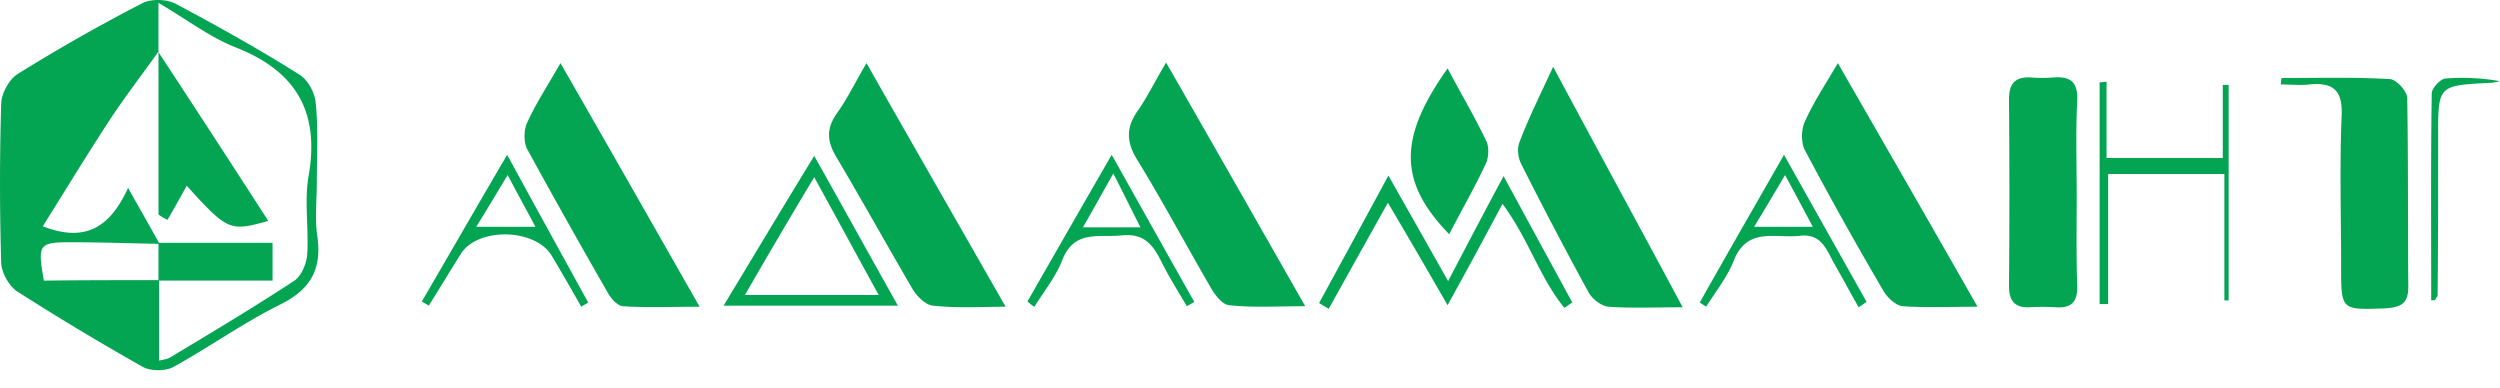
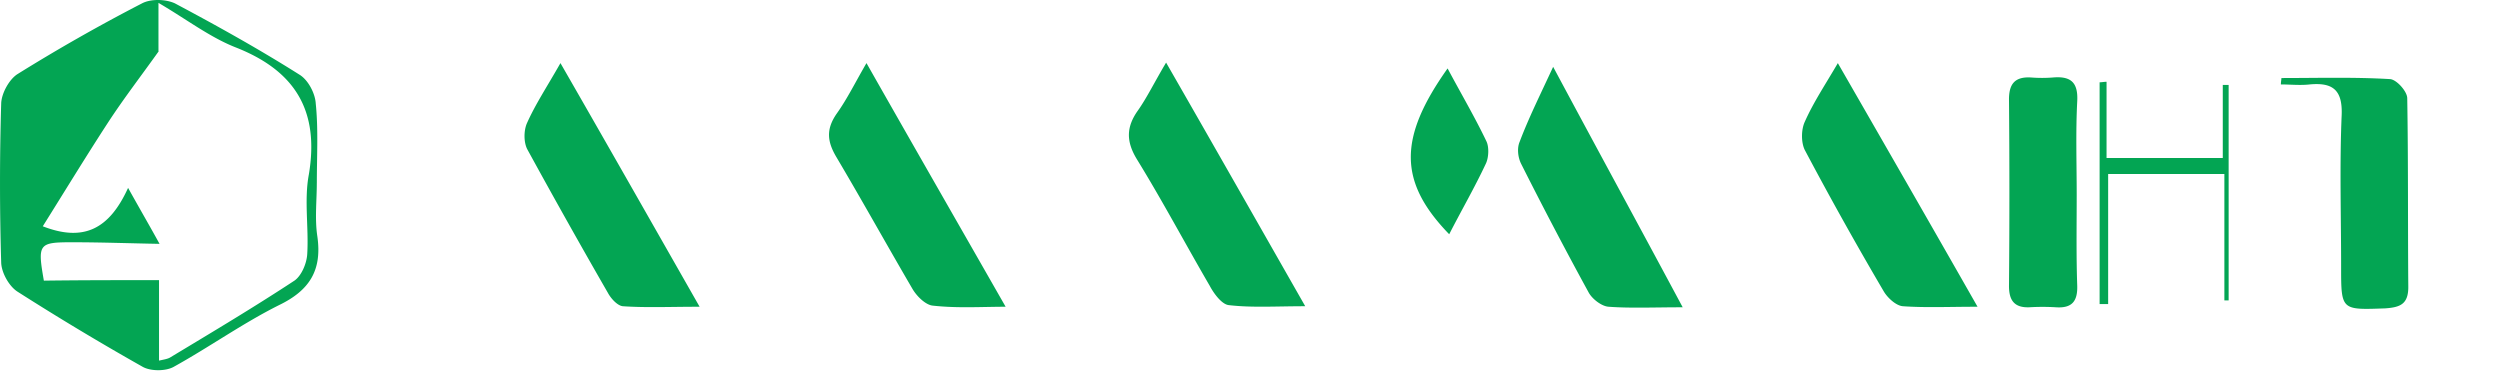
<svg xmlns="http://www.w3.org/2000/svg" width="116" height="18" fill="none" viewBox="0 0 116 18">
  <path fill="#03a553" d="M14.7 8.494c0 .817-.099 1.658.025 2.474.223 1.559-.346 2.499-1.781 3.191-1.682.841-3.24 1.954-4.898 2.87-.371.198-1.04.198-1.41 0A125 125 0 0 1 .823 13.54c-.396-.248-.743-.866-.767-1.336a124 124 0 0 1 0-7.421c.024-.47.37-1.089.742-1.336A83 83 0 0 1 6.586.158c.42-.223 1.114-.198 1.534 0 1.954 1.039 3.909 2.127 5.789 3.315.395.247.717.865.742 1.335.123 1.188.05 2.45.05 3.686m-7.322 4.503v3.735c.223-.05.396-.074.52-.148 1.929-1.163 3.883-2.326 5.763-3.563.322-.222.57-.791.594-1.237.074-1.236-.149-2.498.074-3.685.495-2.944-.618-4.8-3.364-5.888C9.753 1.741 8.665.9 7.353.133v2.251l.025-.025C6.586 3.473 5.745 4.561 5.003 5.7c-1.014 1.558-1.979 3.142-3.018 4.8 1.905.741 3.092.123 3.958-1.782.594 1.064 1.04 1.83 1.46 2.597-1.36-.024-2.721-.074-4.057-.074-1.559 0-1.608.074-1.311 1.781 1.756-.024 3.562-.024 5.343-.024M32.462 14.233c-1.386 0-2.474.05-3.563-.024-.247-.025-.544-.347-.692-.619a352 352 0 0 1-3.736-6.654c-.173-.322-.173-.866-.024-1.212.396-.89.94-1.707 1.558-2.796 2.177 3.785 4.23 7.397 6.457 11.305M46.661 14.233c-1.088 0-2.226.075-3.364-.05-.346-.024-.767-.444-.965-.79-1.187-2.03-2.325-4.082-3.513-6.086-.445-.742-.494-1.311 0-2.029.495-.692.866-1.46 1.386-2.35 2.177 3.835 4.28 7.496 6.456 11.305M54.107 2.904c2.202 3.834 4.255 7.446 6.456 11.305-1.36 0-2.473.074-3.537-.05-.322-.025-.693-.52-.89-.89-1.138-1.955-2.202-3.958-3.39-5.888-.494-.816-.494-1.484.05-2.25.42-.595.767-1.312 1.311-2.227M91.758 14.233c-1.336 0-2.4.05-3.464-.024-.321-.025-.717-.396-.89-.693a170 170 0 0 1-3.661-6.555c-.173-.347-.173-.94 0-1.312.395-.89.94-1.706 1.533-2.72 2.177 3.784 4.255 7.396 6.482 11.304M72.066 3.101c2.053 3.835 3.983 7.372 6.011 11.157-1.336 0-2.4.05-3.438-.025-.322-.024-.742-.346-.915-.643a197 197 0 0 1-3.142-5.986c-.149-.297-.198-.718-.074-1.015.42-1.113.94-2.152 1.558-3.488M105.858 3.621c1.682 0 3.364-.05 5.046.05.297.024.792.568.792.89.049 2.92.025 5.838.049 8.757 0 .792-.371.94-1.063.99-2.054.074-2.054.098-2.054-1.93 0-2.35-.074-4.7.025-7.025.05-1.188-.42-1.534-1.484-1.435-.445.05-.891 0-1.336 0 0-.124.025-.223.025-.297M96.359 9.038c0 1.41-.025 2.796.024 4.206.025.742-.247 1.064-.99 1.014-.42-.025-.816-.025-1.236 0-.693.025-.94-.321-.94-.99.025-2.894.025-5.763 0-8.658 0-.742.297-1.063 1.039-1.014.321.025.668.025.99 0 .84-.074 1.187.223 1.137 1.113-.074 1.435-.024 2.895-.024 4.33M67.169 3.176c.618 1.162 1.261 2.25 1.805 3.389.124.272.1.742-.024 1.014-.52 1.113-1.138 2.177-1.707 3.29-2.35-2.424-2.375-4.453-.075-7.693M97.744 7.332h5.393v-3.39h.272v9.995h-.198V8.073h-5.393v6.036h-.396V3.819c.1 0 .223-.025.322-.025z" />
-   <path fill="#03a553" d="M64.398 9.41a1150 1150 0 0 0-2.746 4.922c-.149-.099-.297-.173-.446-.272 1.04-1.905 2.078-3.81 3.216-5.912.94 1.657 1.782 3.142 2.771 4.898.89-1.707 1.657-3.166 2.573-4.873 1.113 2.053 2.152 3.958 3.19 5.863-.123.074-.247.173-.37.247-1.138-1.385-1.658-3.191-2.87-4.824a319 319 0 0 1-2.548 4.7c-.915-1.583-1.756-3.043-2.77-4.75M37.78 7.233c1.336 2.374 2.548 4.576 3.884 6.95h-8.09c1.361-2.25 2.722-4.526 4.206-6.95m-3.216 6.456h6.21c-1.04-1.88-1.93-3.537-2.994-5.467a345 345 0 0 0-3.216 5.467M23.532 7.183c1.335 2.45 2.548 4.65 3.76 6.853-.1.074-.223.123-.322.197-.445-.791-.89-1.558-1.36-2.35-.742-1.286-3.439-1.36-4.23-.099-.495.792-.99 1.608-1.485 2.4-.099-.074-.222-.124-.321-.198 1.286-2.202 2.548-4.403 3.958-6.803m-1.435 3.34h2.746c-.445-.841-.817-1.51-1.287-2.4-.544.89-.915 1.534-1.46 2.4M47.675 13.986c1.261-2.202 2.523-4.403 3.908-6.803 1.336 2.375 2.573 4.601 3.835 6.828-.124.074-.223.123-.347.198-.395-.668-.816-1.336-1.162-2.029-.396-.791-.792-1.36-1.83-1.261-1.065.123-2.227-.297-2.796 1.162-.297.767-.841 1.435-1.287 2.152a1.6 1.6 0 0 1-.321-.247m3.983-5.937c-.57 1.014-.94 1.682-1.41 2.499h2.671c-.42-.817-.742-1.485-1.261-2.499M82.778 7.183c1.36 2.425 2.598 4.626 3.834 6.828-.123.074-.247.173-.37.247-.396-.692-.767-1.385-1.163-2.078-.347-.643-.594-1.36-1.583-1.237-1.114.124-2.425-.42-3.043 1.138-.297.767-.841 1.435-1.287 2.152-.099-.074-.197-.123-.296-.197 1.236-2.202 2.523-4.428 3.908-6.853m.05.94c-.545.916-.94 1.583-1.435 2.4h2.721c-.445-.841-.792-1.484-1.286-2.4M112.808 13.937c0-3.192-.024-6.383.025-9.599 0-.247.396-.667.619-.692a9.8 9.8 0 0 1 2.548.123c-.149.025-.297.075-.47.075-2.4.123-2.4.123-2.4 2.449 0 2.473 0 4.922-.025 7.396 0 .074-.074.124-.099.198-.024.05-.099.05-.198.05M7.329 2.384a1088 1088 0 0 1 5.12 7.867c-1.78.494-1.88.47-3.785-1.633a91 91 0 0 1-.89 1.583 2.4 2.4 0 0 1-.42-.247v-7.62c.024 0-.025.05-.025.05M7.353 13.021v-1.756h5.294v1.756z" />
</svg>